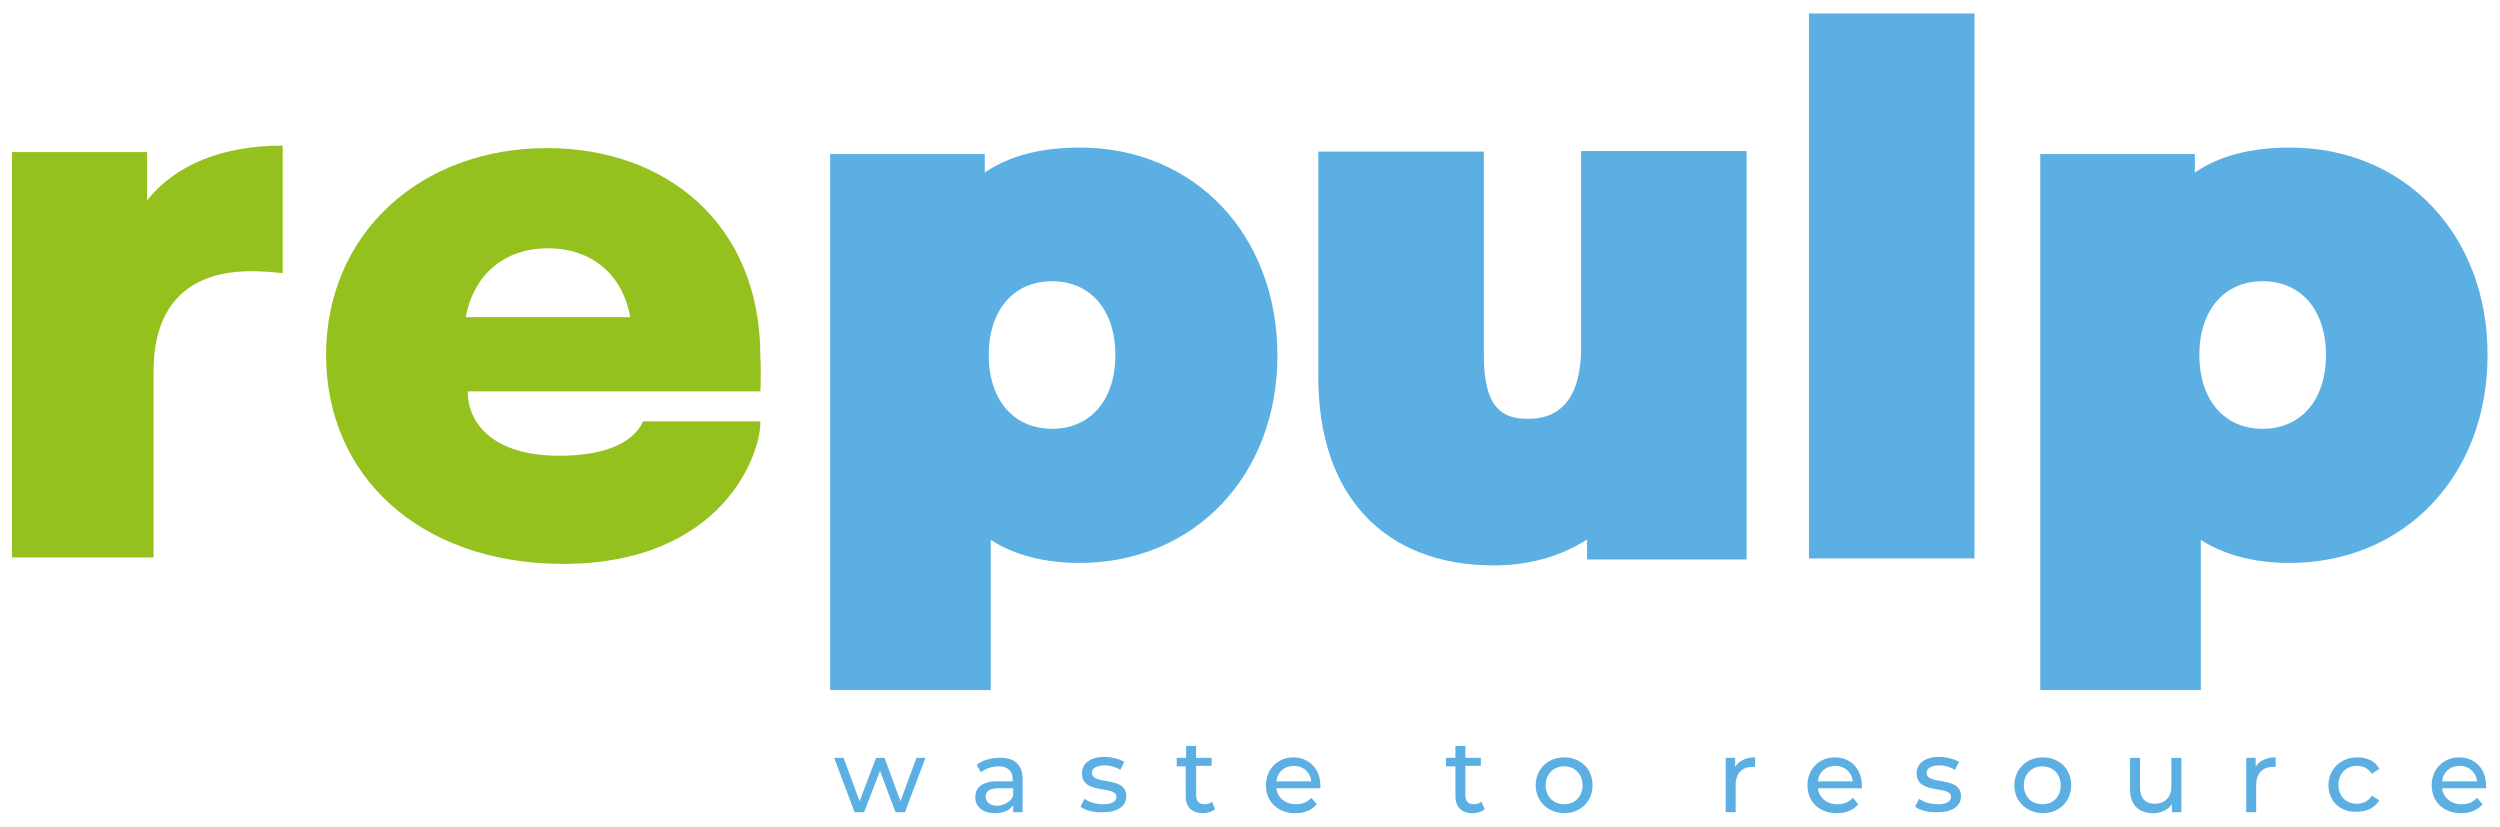
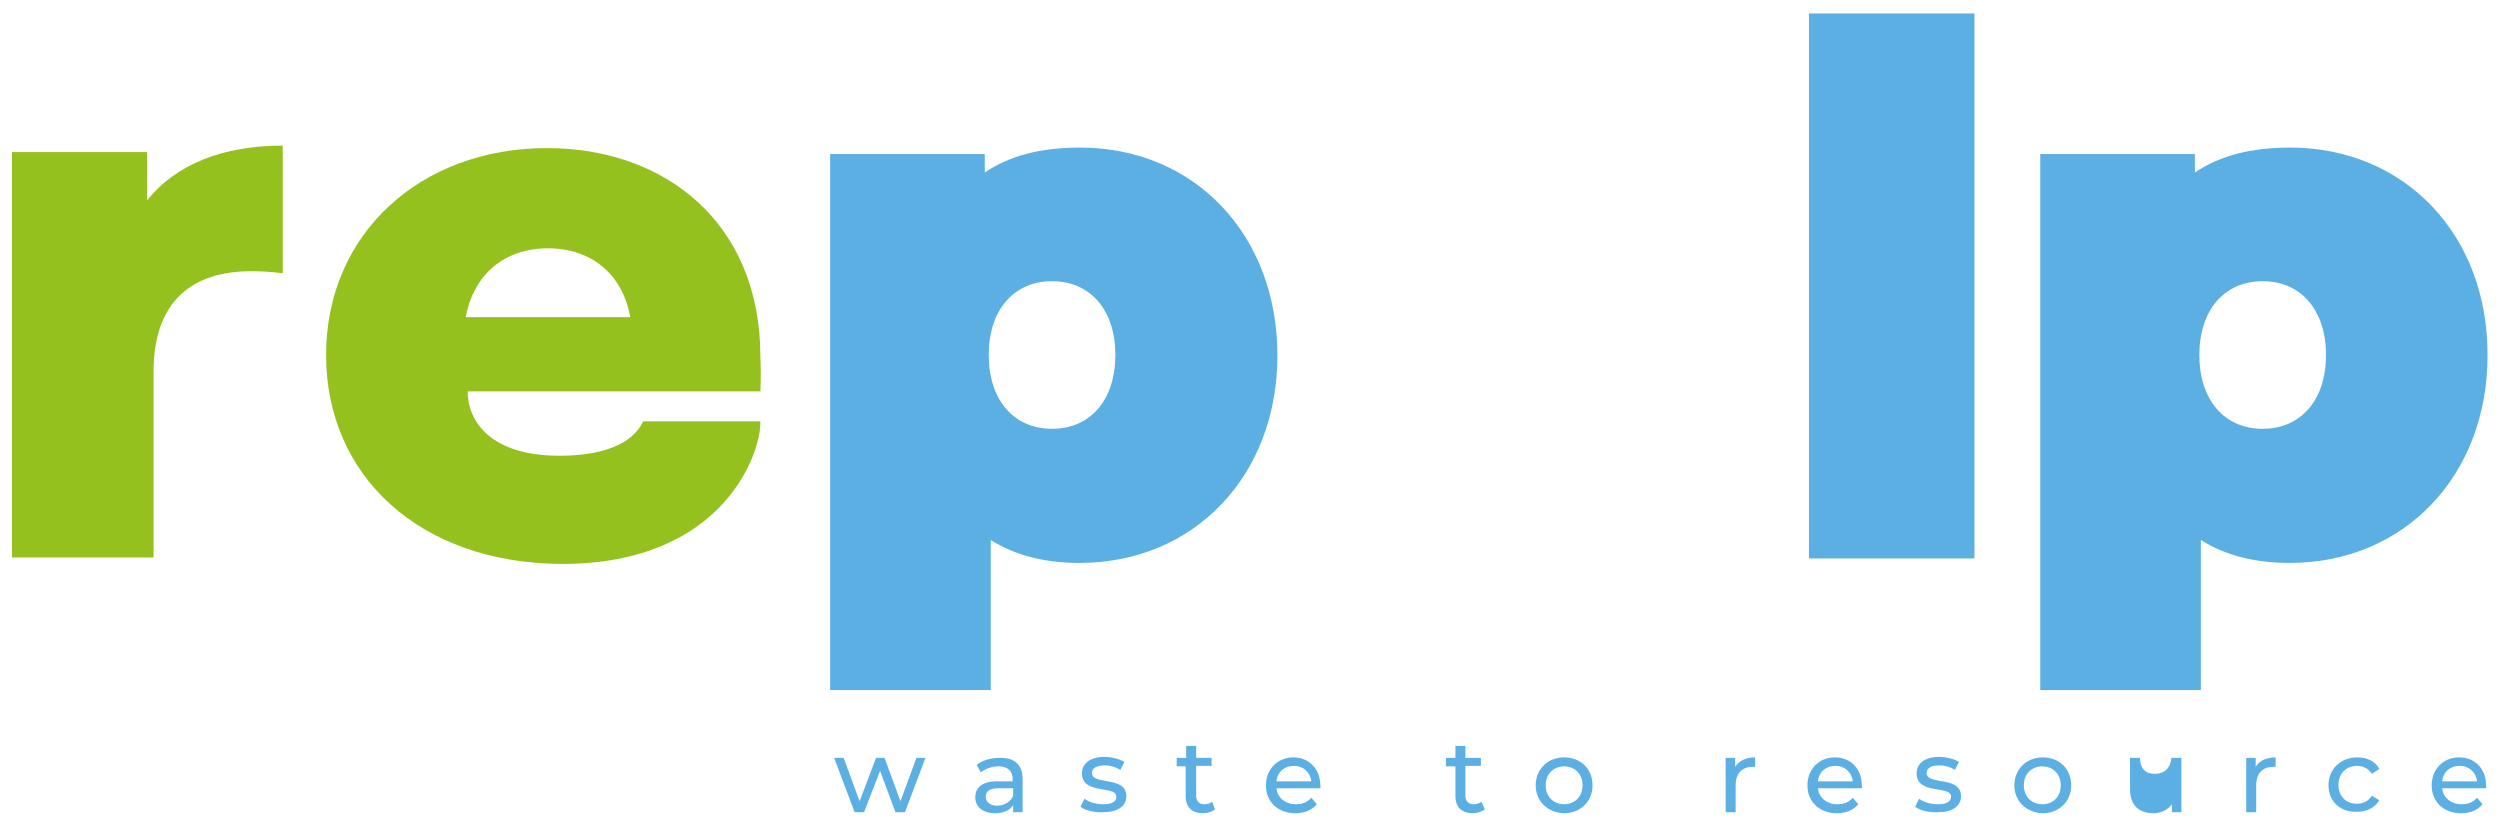
<svg xmlns="http://www.w3.org/2000/svg" id="Livello_1" x="0px" y="0px" viewBox="0 0 501.4 165.8" style="enable-background:new 0 0 501.4 165.8;" xml:space="preserve">
  <style type="text/css">	.st0{fill:#95C11F;}	.st1{fill:#5BAFE2;}</style>
  <g>
    <path class="st0" d="M56.7,29.2v25.6c-2.5-0.3-4.3-0.4-6.4-0.4c-11.5,0-19.5,5.8-19.5,20.1v37.3H2.4V30.5h27.1v9.7  C35.3,32.9,44.8,29.2,56.7,29.2z" />
    <path class="st0" d="M152.5,78.5H93.8c0,6,4.6,12.9,18.4,12.9c8.4,0,14.6-2.2,16.8-6.9l23.5,0c0.2,6.3-7.4,28.6-39.7,28.6  C84,113,65.4,95.3,65.4,71.2c0-24.3,18.9-41.5,44.3-41.5c23.8,0,42.8,15.1,42.8,41.8C152.6,73.5,152.6,76.2,152.5,78.5z M93.4,63.6  h33c-1.5-8.5-7.7-13.8-16.5-13.8C101.1,49.8,95,55.1,93.4,63.6z" />
    <g>
      <path class="st1" d="M216.6,29.6c-7.8,0-14.1,1.6-19.1,5v-3.7h-31v107.5h32.2v-30.1c4.9,3.1,10.9,4.6,17.8,4.6   c23,0,39.7-17.5,39.7-41.6C256.2,47.1,239.6,29.6,216.6,29.6z M211,56.4c7.7,0,12.7,5.8,12.7,14.8c0,9-5,14.8-12.7,14.8   s-12.7-5.8-12.7-14.8C198.3,62.2,203.3,56.4,211,56.4z" />
-       <path class="st1" d="M317.1,69.8c0,6.5-1.8,14.2-10.6,14.2c-4.6,0-8.9-1.5-8.9-12.6v-41h-33.2v45.3c0,23.6,13.2,37.7,35.2,37.7   c7,0,13.4-1.8,18.7-5.2v4h32V30.3h-33.2V69.8z" />
      <rect x="362.8" y="2.7" class="st1" width="33.2" height="109.3" />
      <path class="st1" d="M459.3,29.6c-7.8,0-14.1,1.6-19.1,5v-3.7h-31v107.5h32.2v-30.1c4.9,3.1,10.9,4.6,17.8,4.6   c23,0,39.7-17.5,39.7-41.6C499,47.1,482.3,29.6,459.3,29.6z M453.8,56.4c7.7,0,12.7,5.8,12.7,14.8c0,9-5,14.8-12.7,14.8   s-12.7-5.8-12.7-14.8C441.1,62.2,446.1,56.4,453.8,56.4z" />
    </g>
    <g>
      <path class="st1" d="M185.6,152l-4.1,10.9h-1.9l-3.1-8.3l-3.2,8.3h-1.9l-4.1-10.9h1.9l3.2,8.7l3.3-8.7h1.7l3.2,8.7l3.2-8.7H185.6z   " />
      <path class="st1" d="M205.1,156.3v6.6h-1.9v-1.4c-0.7,1-1.9,1.6-3.6,1.6c-2.5,0-4-1.3-4-3.2c0-1.7,1.1-3.2,4.4-3.2h3.1v-0.4   c0-1.7-1-2.6-2.9-2.6c-1.3,0-2.6,0.5-3.5,1.2l-0.8-1.5c1.1-0.9,2.8-1.4,4.5-1.4C203.4,151.9,205.1,153.3,205.1,156.3z    M203.2,159.6v-1.5h-3c-2,0-2.5,0.8-2.5,1.7c0,1.1,0.9,1.8,2.4,1.8C201.5,161.5,202.7,160.8,203.2,159.6z" />
      <path class="st1" d="M216.7,161.8l0.8-1.6c0.9,0.7,2.4,1.1,3.8,1.1c1.8,0,2.6-0.6,2.6-1.5c0-2.4-6.9-0.3-6.9-4.7   c0-2,1.7-3.3,4.5-3.3c1.4,0,3,0.4,4,1l-0.8,1.6c-1-0.6-2.1-0.9-3.1-0.9c-1.7,0-2.6,0.6-2.6,1.5c0,2.6,6.9,0.5,6.9,4.7   c0,2-1.8,3.2-4.7,3.2C219.4,163,217.6,162.5,216.7,161.8z" />
      <path class="st1" d="M243.7,162.3c-0.6,0.5-1.5,0.8-2.4,0.8c-2.2,0-3.5-1.2-3.5-3.4v-6H236V152h1.9v-2.4h2v2.4h3.1v1.6h-3.1v5.9   c0,1.2,0.6,1.8,1.7,1.8c0.6,0,1.1-0.2,1.5-0.5L243.7,162.3z" />
      <path class="st1" d="M264.8,158.1H256c0.2,1.9,1.8,3.2,3.9,3.2c1.3,0,2.3-0.4,3.1-1.3l1.1,1.3c-1,1.2-2.5,1.8-4.3,1.8   c-3.5,0-5.9-2.3-5.9-5.6c0-3.2,2.3-5.6,5.5-5.6c3.1,0,5.4,2.3,5.4,5.6C264.9,157.7,264.8,157.9,264.8,158.1z M256,156.7h7   c-0.2-1.8-1.6-3.1-3.5-3.1C257.6,153.6,256.2,154.8,256,156.7z" />
      <path class="st1" d="M297.8,162.3c-0.6,0.5-1.5,0.8-2.4,0.8c-2.2,0-3.5-1.2-3.5-3.4v-6h-1.9V152h1.9v-2.4h2v2.4h3.1v1.6h-3.1v5.9   c0,1.2,0.6,1.8,1.7,1.8c0.6,0,1.1-0.2,1.5-0.5L297.8,162.3z" />
      <path class="st1" d="M308,157.5c0-3.2,2.4-5.6,5.7-5.6c3.3,0,5.7,2.3,5.7,5.6c0,3.2-2.4,5.6-5.7,5.6   C310.4,163,308,160.7,308,157.5z M317.4,157.5c0-2.3-1.6-3.8-3.7-3.8c-2.1,0-3.7,1.5-3.7,3.8s1.6,3.8,3.7,3.8   C315.8,161.3,317.4,159.8,317.4,157.5z" />
      <path class="st1" d="M352,151.9v1.9c-0.2,0-0.3,0-0.5,0c-2.1,0-3.4,1.3-3.4,3.7v5.4h-2V152h1.9v1.8   C348.8,152.6,350.1,151.9,352,151.9z" />
      <path class="st1" d="M373.4,158.1h-8.8c0.2,1.9,1.8,3.2,3.9,3.2c1.3,0,2.3-0.4,3.1-1.3l1.1,1.3c-1,1.2-2.5,1.8-4.3,1.8   c-3.5,0-5.9-2.3-5.9-5.6c0-3.2,2.3-5.6,5.5-5.6s5.4,2.3,5.4,5.6C373.5,157.7,373.4,157.9,373.4,158.1z M364.6,156.7h7   c-0.2-1.8-1.6-3.1-3.5-3.1C366.2,153.6,364.8,154.8,364.6,156.7z" />
      <path class="st1" d="M384.1,161.8l0.8-1.6c0.9,0.7,2.4,1.1,3.8,1.1c1.8,0,2.6-0.6,2.6-1.5c0-2.4-6.9-0.3-6.9-4.7   c0-2,1.7-3.3,4.5-3.3c1.4,0,3,0.4,4,1l-0.8,1.6c-1-0.6-2.1-0.9-3.1-0.9c-1.7,0-2.6,0.6-2.6,1.5c0,2.6,6.9,0.5,6.9,4.7   c0,2-1.8,3.2-4.7,3.2C386.8,163,385,162.5,384.1,161.8z" />
      <path class="st1" d="M404,157.5c0-3.2,2.4-5.6,5.7-5.6c3.3,0,5.7,2.3,5.7,5.6c0,3.2-2.4,5.6-5.7,5.6   C406.4,163,404,160.7,404,157.5z M413.3,157.5c0-2.3-1.6-3.8-3.7-3.8c-2.1,0-3.7,1.5-3.7,3.8s1.6,3.8,3.7,3.8   C411.8,161.3,413.3,159.8,413.3,157.5z" />
-       <path class="st1" d="M437.5,152v10.9h-1.9v-1.6c-0.8,1.1-2.2,1.8-3.7,1.8c-2.8,0-4.7-1.5-4.7-4.8V152h2v6c0,2.1,1.1,3.2,2.9,3.2   c2.1,0,3.4-1.3,3.4-3.6V152H437.5z" />
+       <path class="st1" d="M437.5,152v10.9h-1.9v-1.6c-0.8,1.1-2.2,1.8-3.7,1.8c-2.8,0-4.7-1.5-4.7-4.8V152h2c0,2.1,1.1,3.2,2.9,3.2   c2.1,0,3.4-1.3,3.4-3.6V152H437.5z" />
      <path class="st1" d="M456.4,151.9v1.9c-0.2,0-0.3,0-0.5,0c-2.1,0-3.4,1.3-3.4,3.7v5.4h-2V152h1.9v1.8   C453.1,152.6,454.5,151.9,456.4,151.9z" />
      <path class="st1" d="M467,157.5c0-3.2,2.4-5.6,5.8-5.6c2,0,3.6,0.8,4.4,2.3l-1.5,1c-0.7-1.1-1.8-1.6-3-1.6c-2.1,0-3.7,1.5-3.7,3.8   c0,2.4,1.6,3.8,3.7,3.8c1.2,0,2.3-0.5,3-1.6l1.5,0.9c-0.9,1.5-2.5,2.3-4.4,2.3C469.4,163,467,160.7,467,157.5z" />
      <path class="st1" d="M498.6,158.1h-8.8c0.2,1.9,1.8,3.2,3.9,3.2c1.3,0,2.3-0.4,3.1-1.3l1.1,1.3c-1,1.2-2.5,1.8-4.3,1.8   c-3.5,0-5.9-2.3-5.9-5.6c0-3.2,2.3-5.6,5.5-5.6s5.4,2.3,5.4,5.6C498.7,157.7,498.6,157.9,498.6,158.1z M489.8,156.7h7   c-0.2-1.8-1.6-3.1-3.5-3.1C491.4,153.6,490,154.8,489.8,156.7z" />
    </g>
  </g>
</svg>